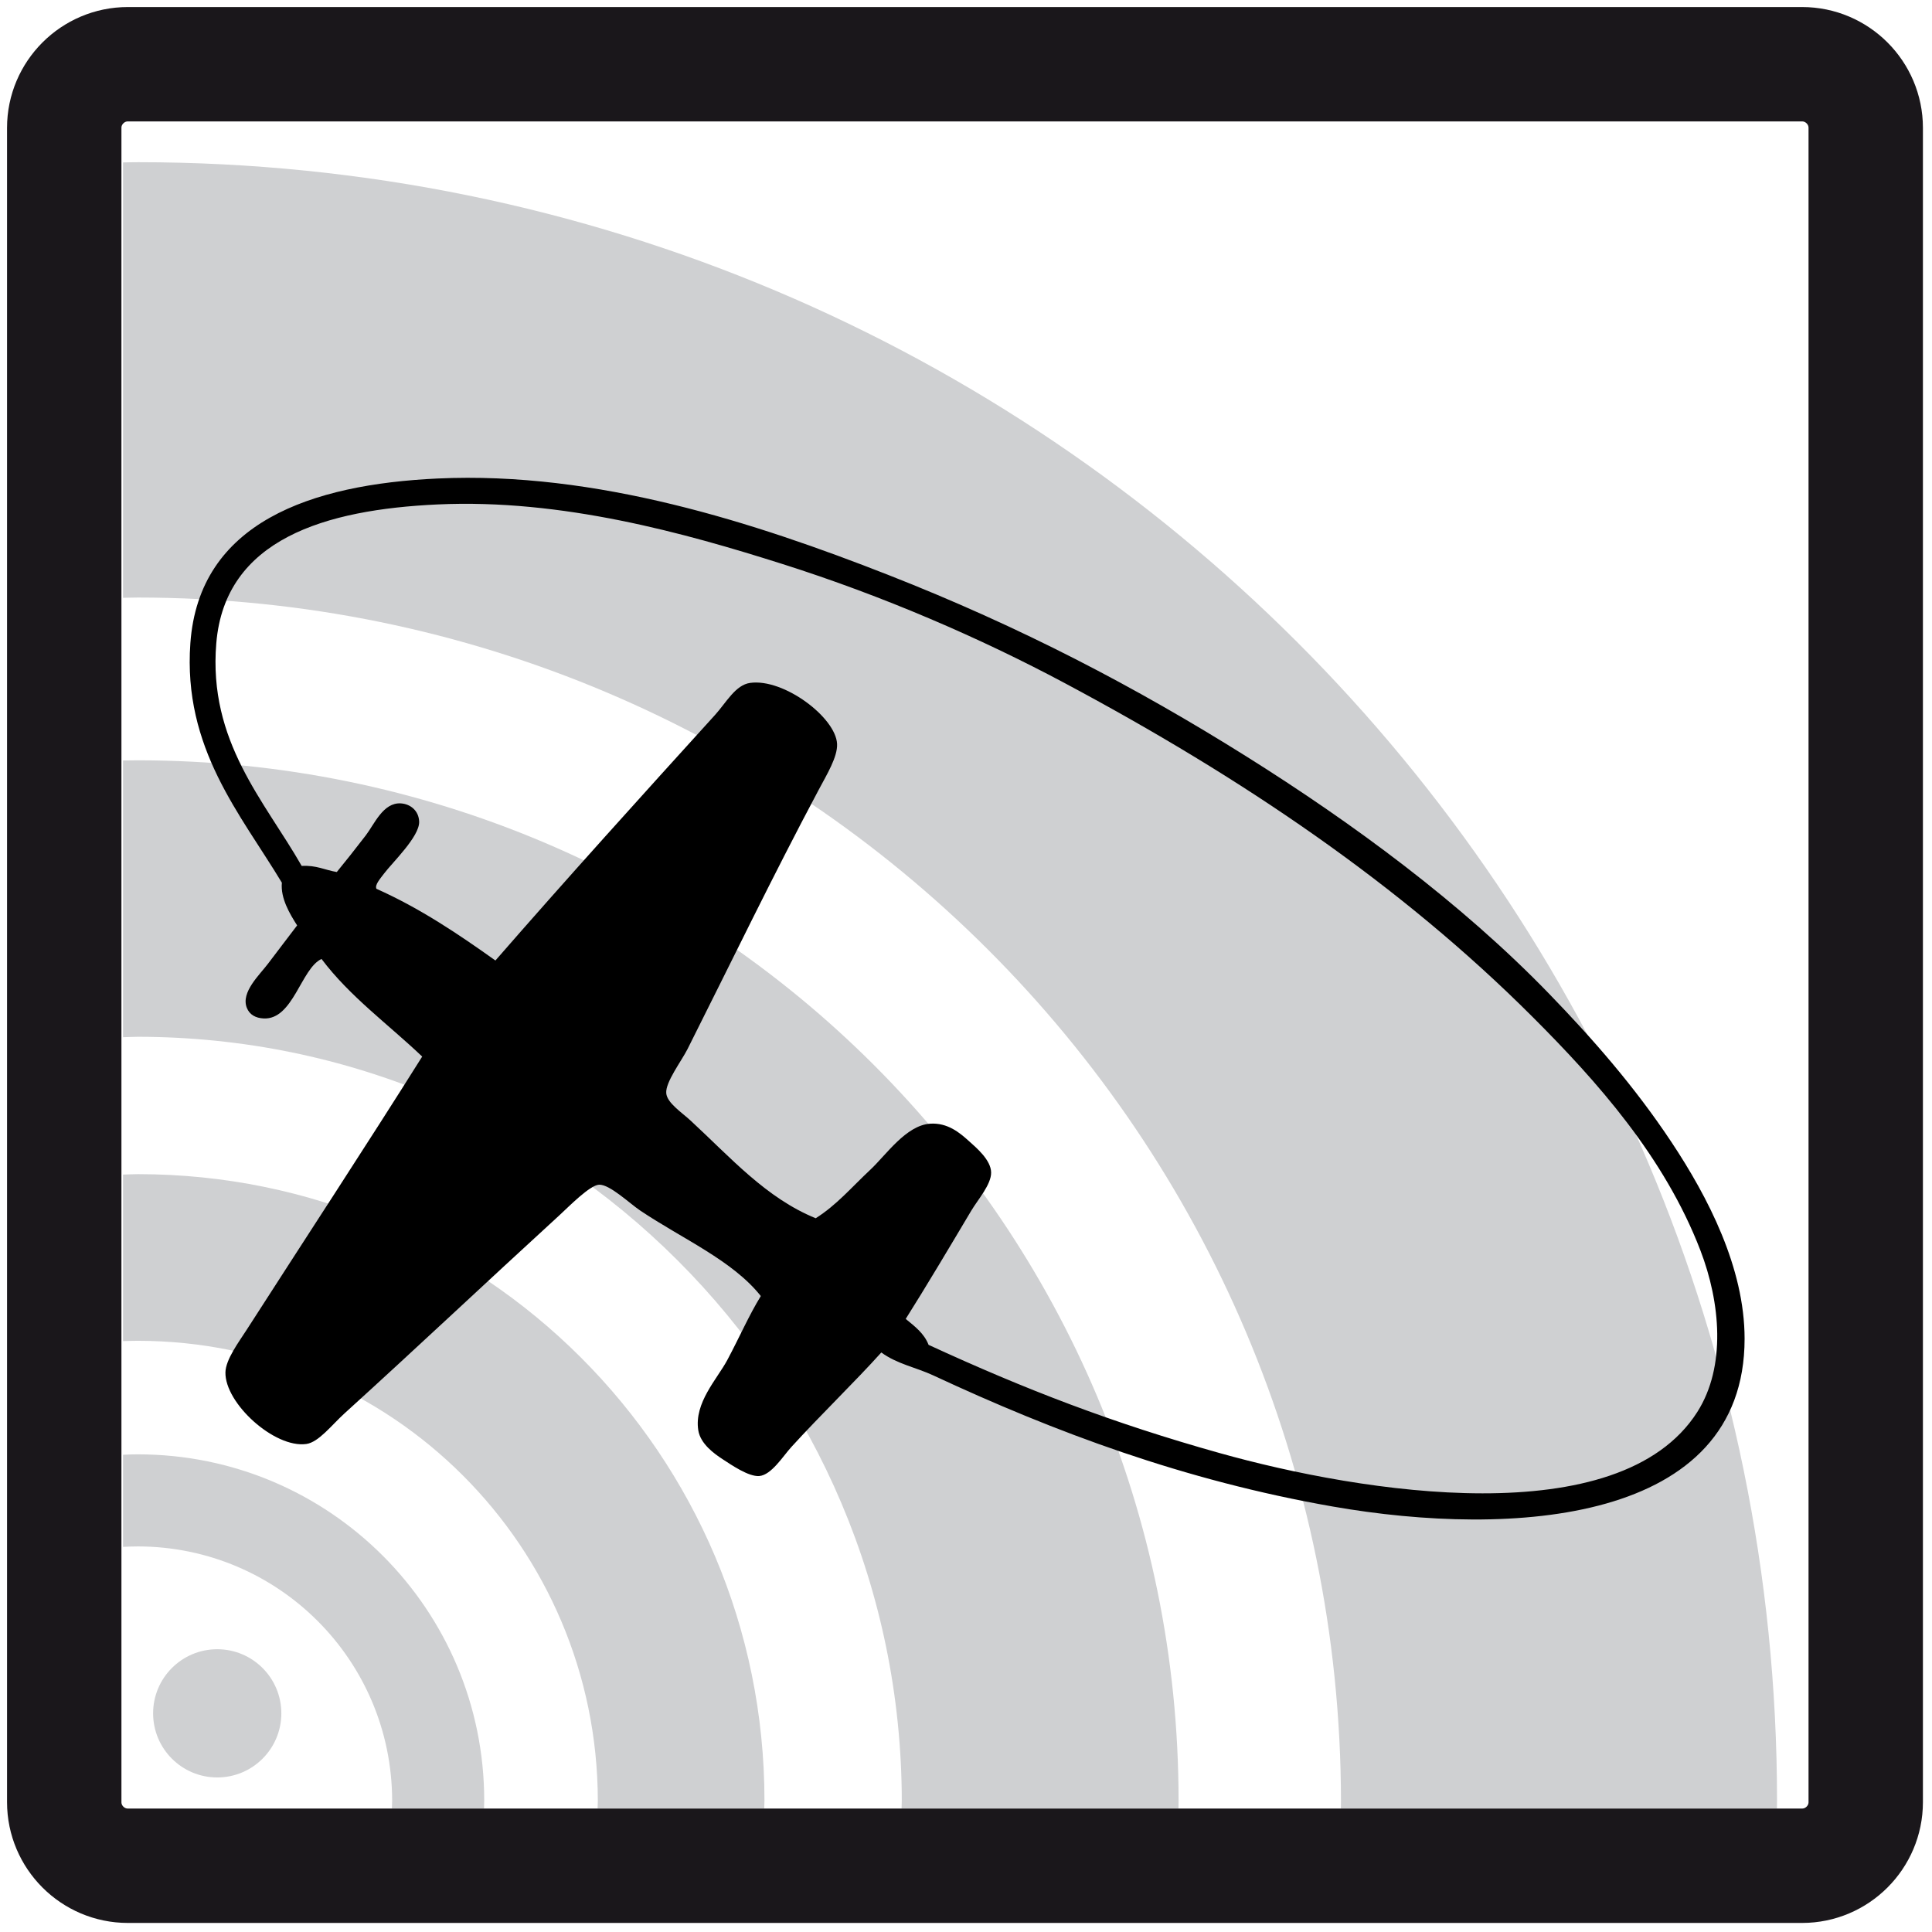
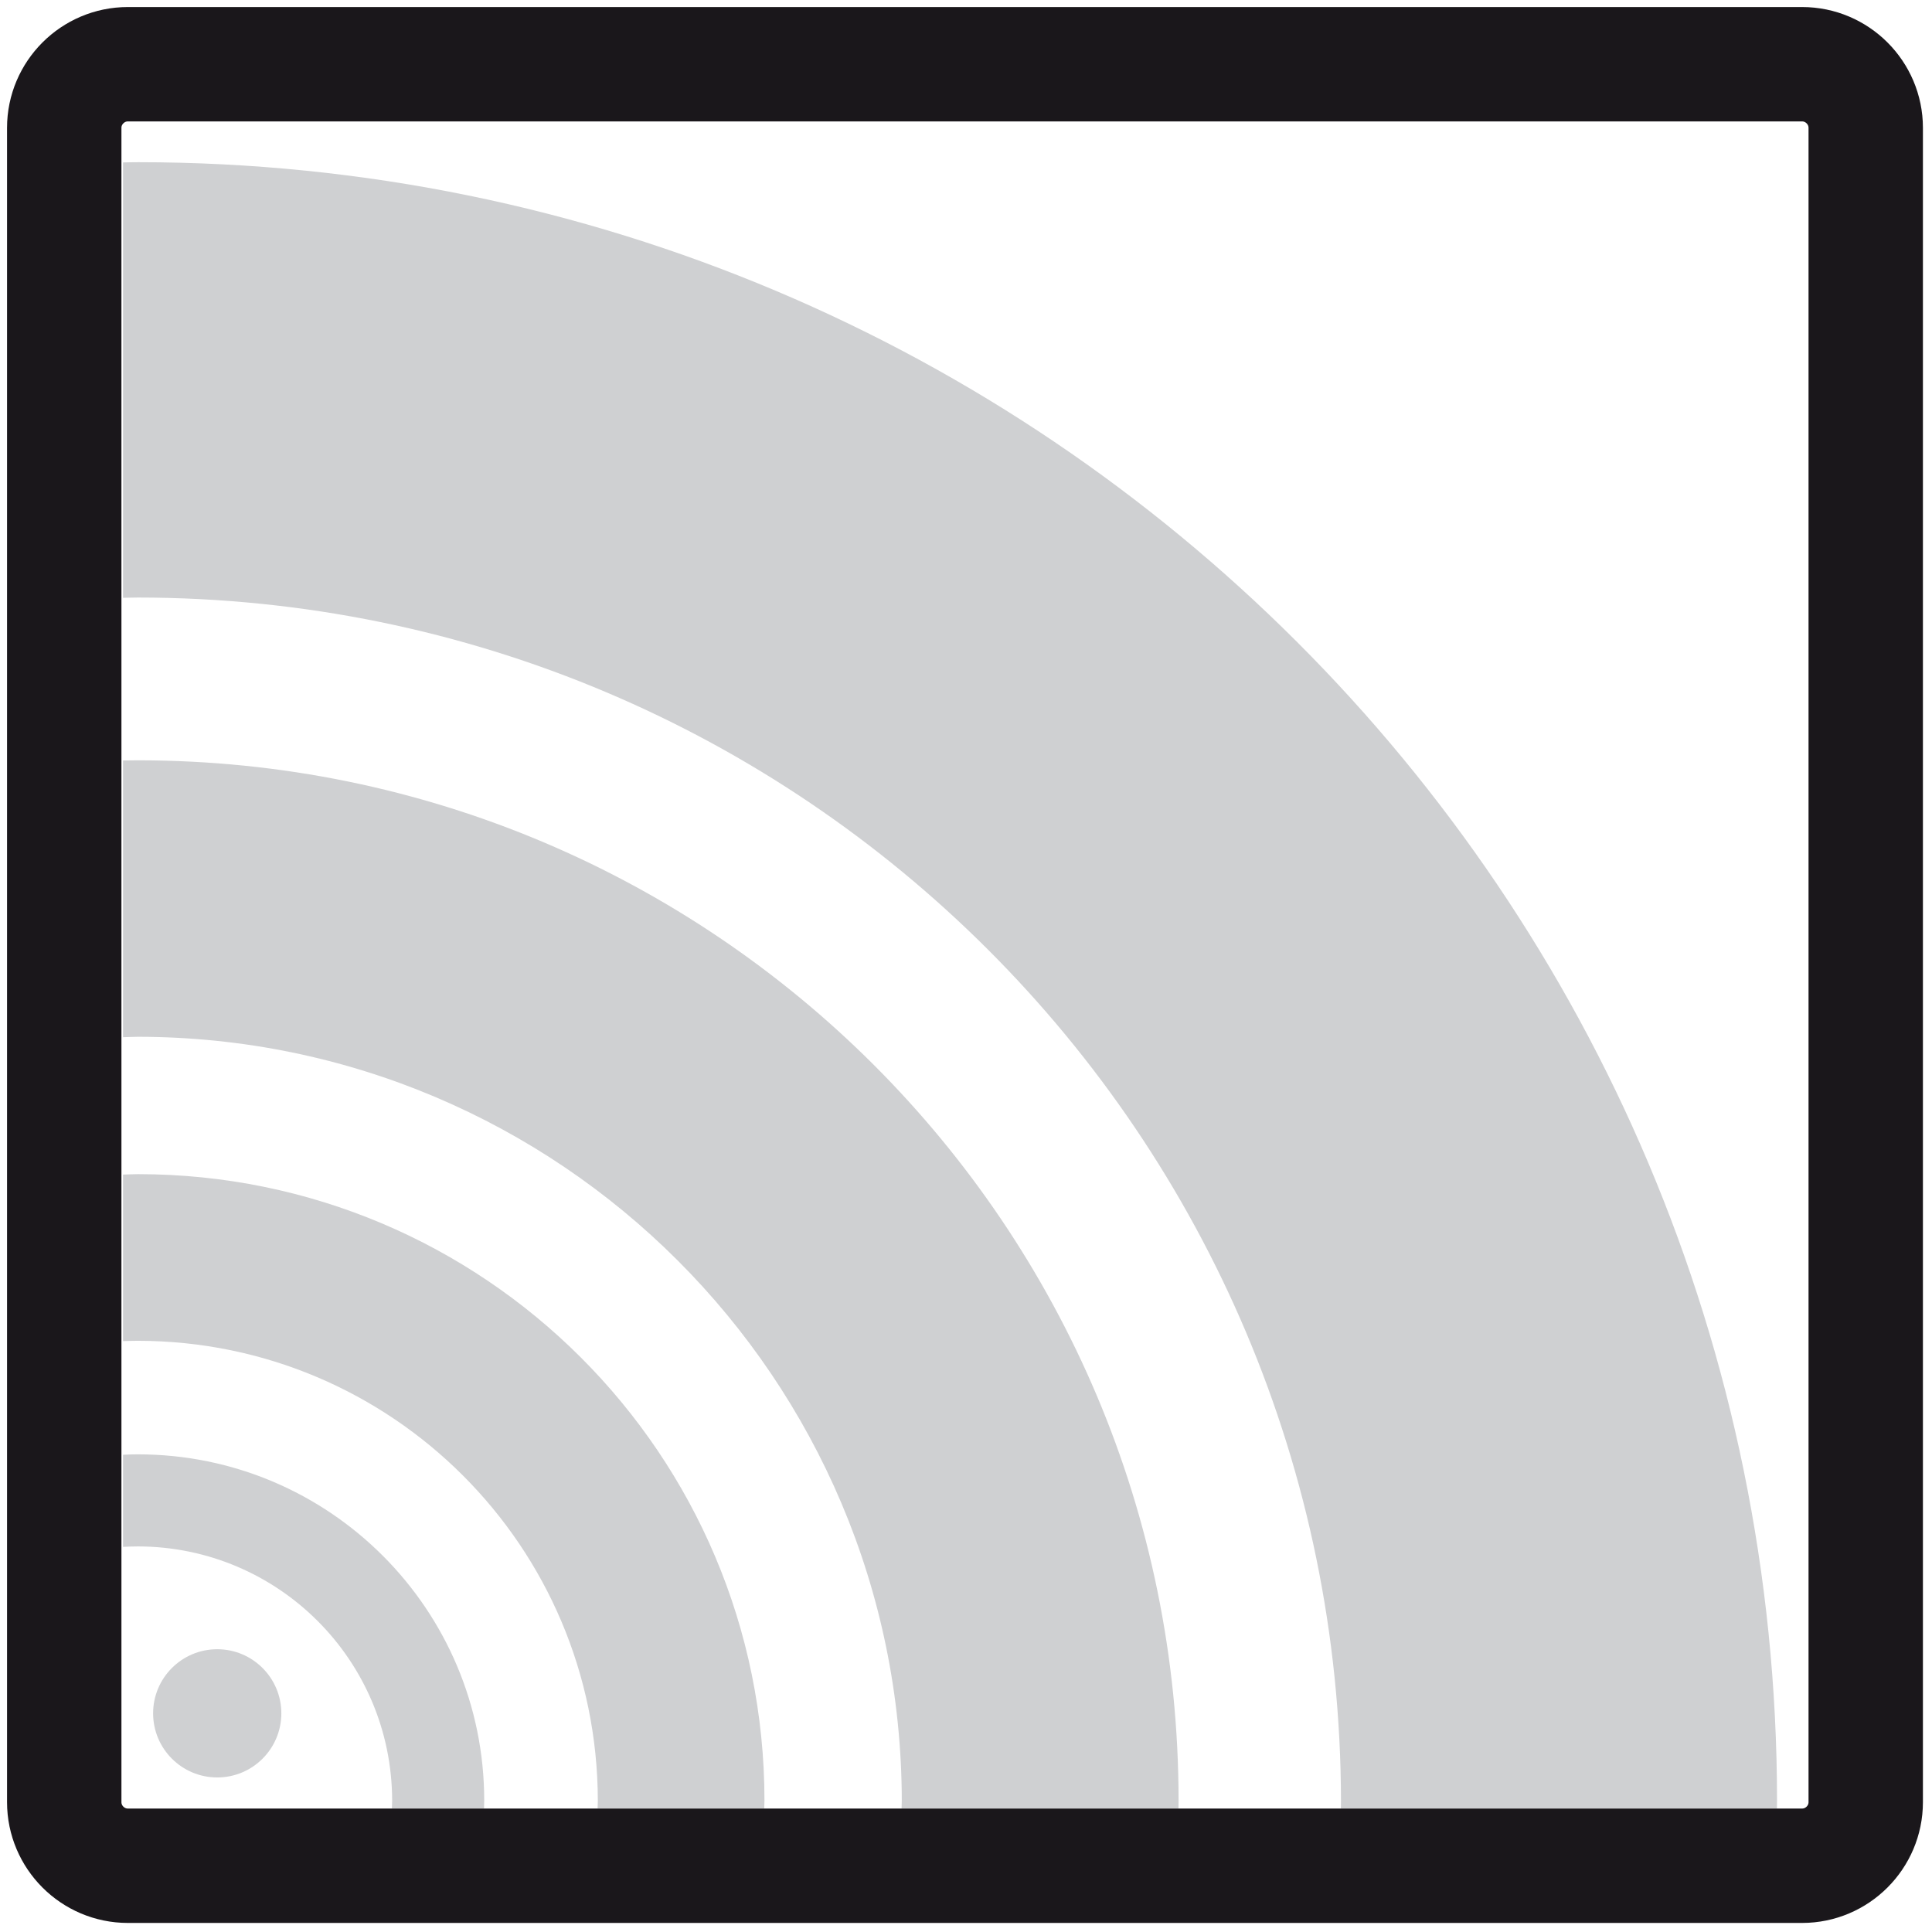
<svg xmlns="http://www.w3.org/2000/svg" width="152px" height="152px" viewBox="0 0 152 152" version="1.1">
  <title>SR-F3A_X</title>
  <desc>Created with Sketch.</desc>
  <g id="Assets" stroke="none" stroke-width="1" fill="none" fill-rule="evenodd">
    <g id="Sportklassen" transform="translate(-249, -605)">
      <g id="SR-F3A_X" transform="translate(254, 610)">
        <path d="M17.134,129.797 C17.134,132.583 14.876,134.841 12.09,134.841 C9.305,134.841 7.046,132.583 7.046,129.797 C7.046,127.012 9.305,124.753 12.09,124.753 C14.876,124.753 17.134,127.012 17.134,129.797" id="Fill-1" fill="#CFD0D2" />
        <path d="M5.86,7.761 C5.464,7.761 5.072,7.771 4.678,7.78 L4.678,42.033 C5.072,42.029 5.464,42.011 5.86,42.011 C58.104,42.042 100.419,84.328 100.501,136.659 C100.501,136.869 100.495,137.082 100.494,137.295 L134.798,137.295 C134.799,137.082 134.808,136.869 134.808,136.659 C134.793,65.428 77.09,7.766 5.86,7.761 M5.86,54.818 C5.464,54.818 5.072,54.825 4.678,54.83 L4.678,76.603 C5.073,76.596 5.464,76.569 5.86,76.569 C39.032,76.6 65.888,103.448 65.948,136.659 C65.948,136.869 65.931,137.082 65.93,137.295 L87.717,137.295 C87.719,137.082 87.724,136.869 87.724,136.659 C87.719,91.436 51.078,54.822 5.86,54.818 M5.86,109.421 C5.464,109.421 5.07,109.431 4.678,109.454 L4.678,116.7 C5.069,116.681 5.463,116.666 5.86,116.665 C16.899,116.685 25.832,125.615 25.852,136.659 C25.852,136.869 25.841,137.083 25.834,137.295 L33.08,137.295 C33.084,137.082 33.096,136.869 33.096,136.659 C33.094,121.614 20.903,109.423 5.86,109.421 M5.86,87.376 C5.464,87.376 5.072,87.402 4.678,87.41 L4.678,100.511 C5.071,100.501 5.464,100.487 5.86,100.487 C25.834,100.508 41.997,116.677 42.034,136.659 C42.034,136.869 42.019,137.082 42.016,137.295 L55.126,137.295 C55.129,137.082 55.144,136.869 55.144,136.659 C55.138,109.428 33.08,87.38 5.86,87.376" id="Fill-2" fill="#CFD0D2" />
-         <path d="M68.056,100.806 C75.666,104.312 82.507,106.953 90.977,109.326 C102.117,112.448 122.404,115.717 128.536,106.087 C130.811,102.513 130.359,97.484 128.776,93.366 C125.952,86.022 120.644,80.073 115.576,75.006 C105.183,64.612 92.751,56.203 78.737,48.727 C72.144,45.209 64.494,41.888 56.536,39.366 C48.903,36.947 39.215,34.23 29.417,34.687 C20.602,35.096 12.699,37.404 12.017,45.606 C11.372,53.343 15.811,58.009 18.736,63.127 C19.885,63.057 20.57,63.453 21.497,63.606 C22.256,62.675 22.882,61.889 23.776,60.726 C24.454,59.845 25.14,58.122 26.537,58.206 C27.278,58.251 27.951,58.775 27.977,59.647 C28.01,60.821 25.87,62.858 25.216,63.726 C24.904,64.141 24.469,64.625 24.616,64.926 C28.072,66.471 31.056,68.487 33.977,70.567 C39.456,64.273 45.617,57.457 51.257,51.246 C52.129,50.286 52.858,48.886 54.017,48.727 C56.671,48.36 60.755,51.45 60.857,53.526 C60.907,54.544 60.044,55.947 59.417,57.127 C55.719,64.076 52.664,70.43 49.096,77.526 C48.623,78.468 47.344,80.14 47.417,81.006 C47.481,81.772 48.623,82.507 49.337,83.166 C52.487,86.074 55.264,89.252 59.176,90.846 C60.827,89.8 61.93,88.475 63.496,87.006 C64.713,85.865 66.285,83.534 68.177,83.406 C69.558,83.313 70.519,84.138 71.177,84.726 C71.822,85.302 72.964,86.26 72.977,87.246 C72.989,88.195 71.936,89.374 71.417,90.246 C69.712,93.112 67.862,96.224 66.257,98.766 C66.957,99.346 67.698,99.885 68.056,100.806 M64.337,101.406 C62.244,103.734 59.569,106.307 57.257,108.846 C56.608,109.558 55.688,111.05 54.736,111.126 C53.9,111.194 52.532,110.246 51.857,109.806 C51.213,109.386 50.105,108.604 49.937,107.526 C49.599,105.371 51.42,103.498 52.217,102.006 C53.218,100.132 53.88,98.566 54.857,96.966 C52.633,94.165 48.721,92.486 45.377,90.246 C44.542,89.687 42.972,88.175 42.136,88.206 C41.408,88.233 39.745,89.939 39.017,90.606 C33.22,95.913 27.937,100.902 22.096,106.206 C21.094,107.117 20.069,108.472 19.096,108.606 C16.601,108.952 12.683,105.403 12.736,102.966 C12.759,101.955 13.785,100.59 14.417,99.606 C18.781,92.81 23.899,84.998 28.216,78.126 C25.553,75.589 22.529,73.414 20.296,70.446 C18.685,71.192 18.064,75.249 15.736,75.126 C15.119,75.094 14.634,74.841 14.417,74.286 C13.935,73.056 15.428,71.698 16.096,70.806 C16.992,69.612 17.632,68.796 18.377,67.806 C17.796,66.901 17.06,65.664 17.176,64.446 C13.933,59.054 9.384,53.879 9.977,45.606 C10.659,36.084 19.5,33.108 29.417,32.647 C41.938,32.064 54.423,36.136 64.817,40.206 C75.32,44.32 84.375,49.068 93.016,54.486 C101.461,59.781 109.944,66.027 116.897,73.206 C120.23,76.648 123.564,80.43 126.496,84.846 C129.369,89.171 132.256,94.734 132.256,100.326 C132.256,114.835 113.991,115.996 99.857,113.526 C88.139,111.479 77.955,107.65 68.417,103.206 C67.069,102.578 65.596,102.323 64.337,101.406" id="Fill-3" fill="#000000" />
        <path d="M141.786,136.787 C141.786,139.537 139.536,141.787 136.786,141.787 L5.054,141.787 C2.304,141.787 0.054,139.537 0.054,136.787 L0.054,5.054 C0.054,2.304 2.304,0.054 5.054,0.054 L136.786,0.054 C139.536,0.054 141.786,2.304 141.786,5.054 L141.786,136.787 Z" id="Stroke-4" stroke="#1A171B" stroke-width="9" />
      </g>
    </g>
  </g>
</svg>